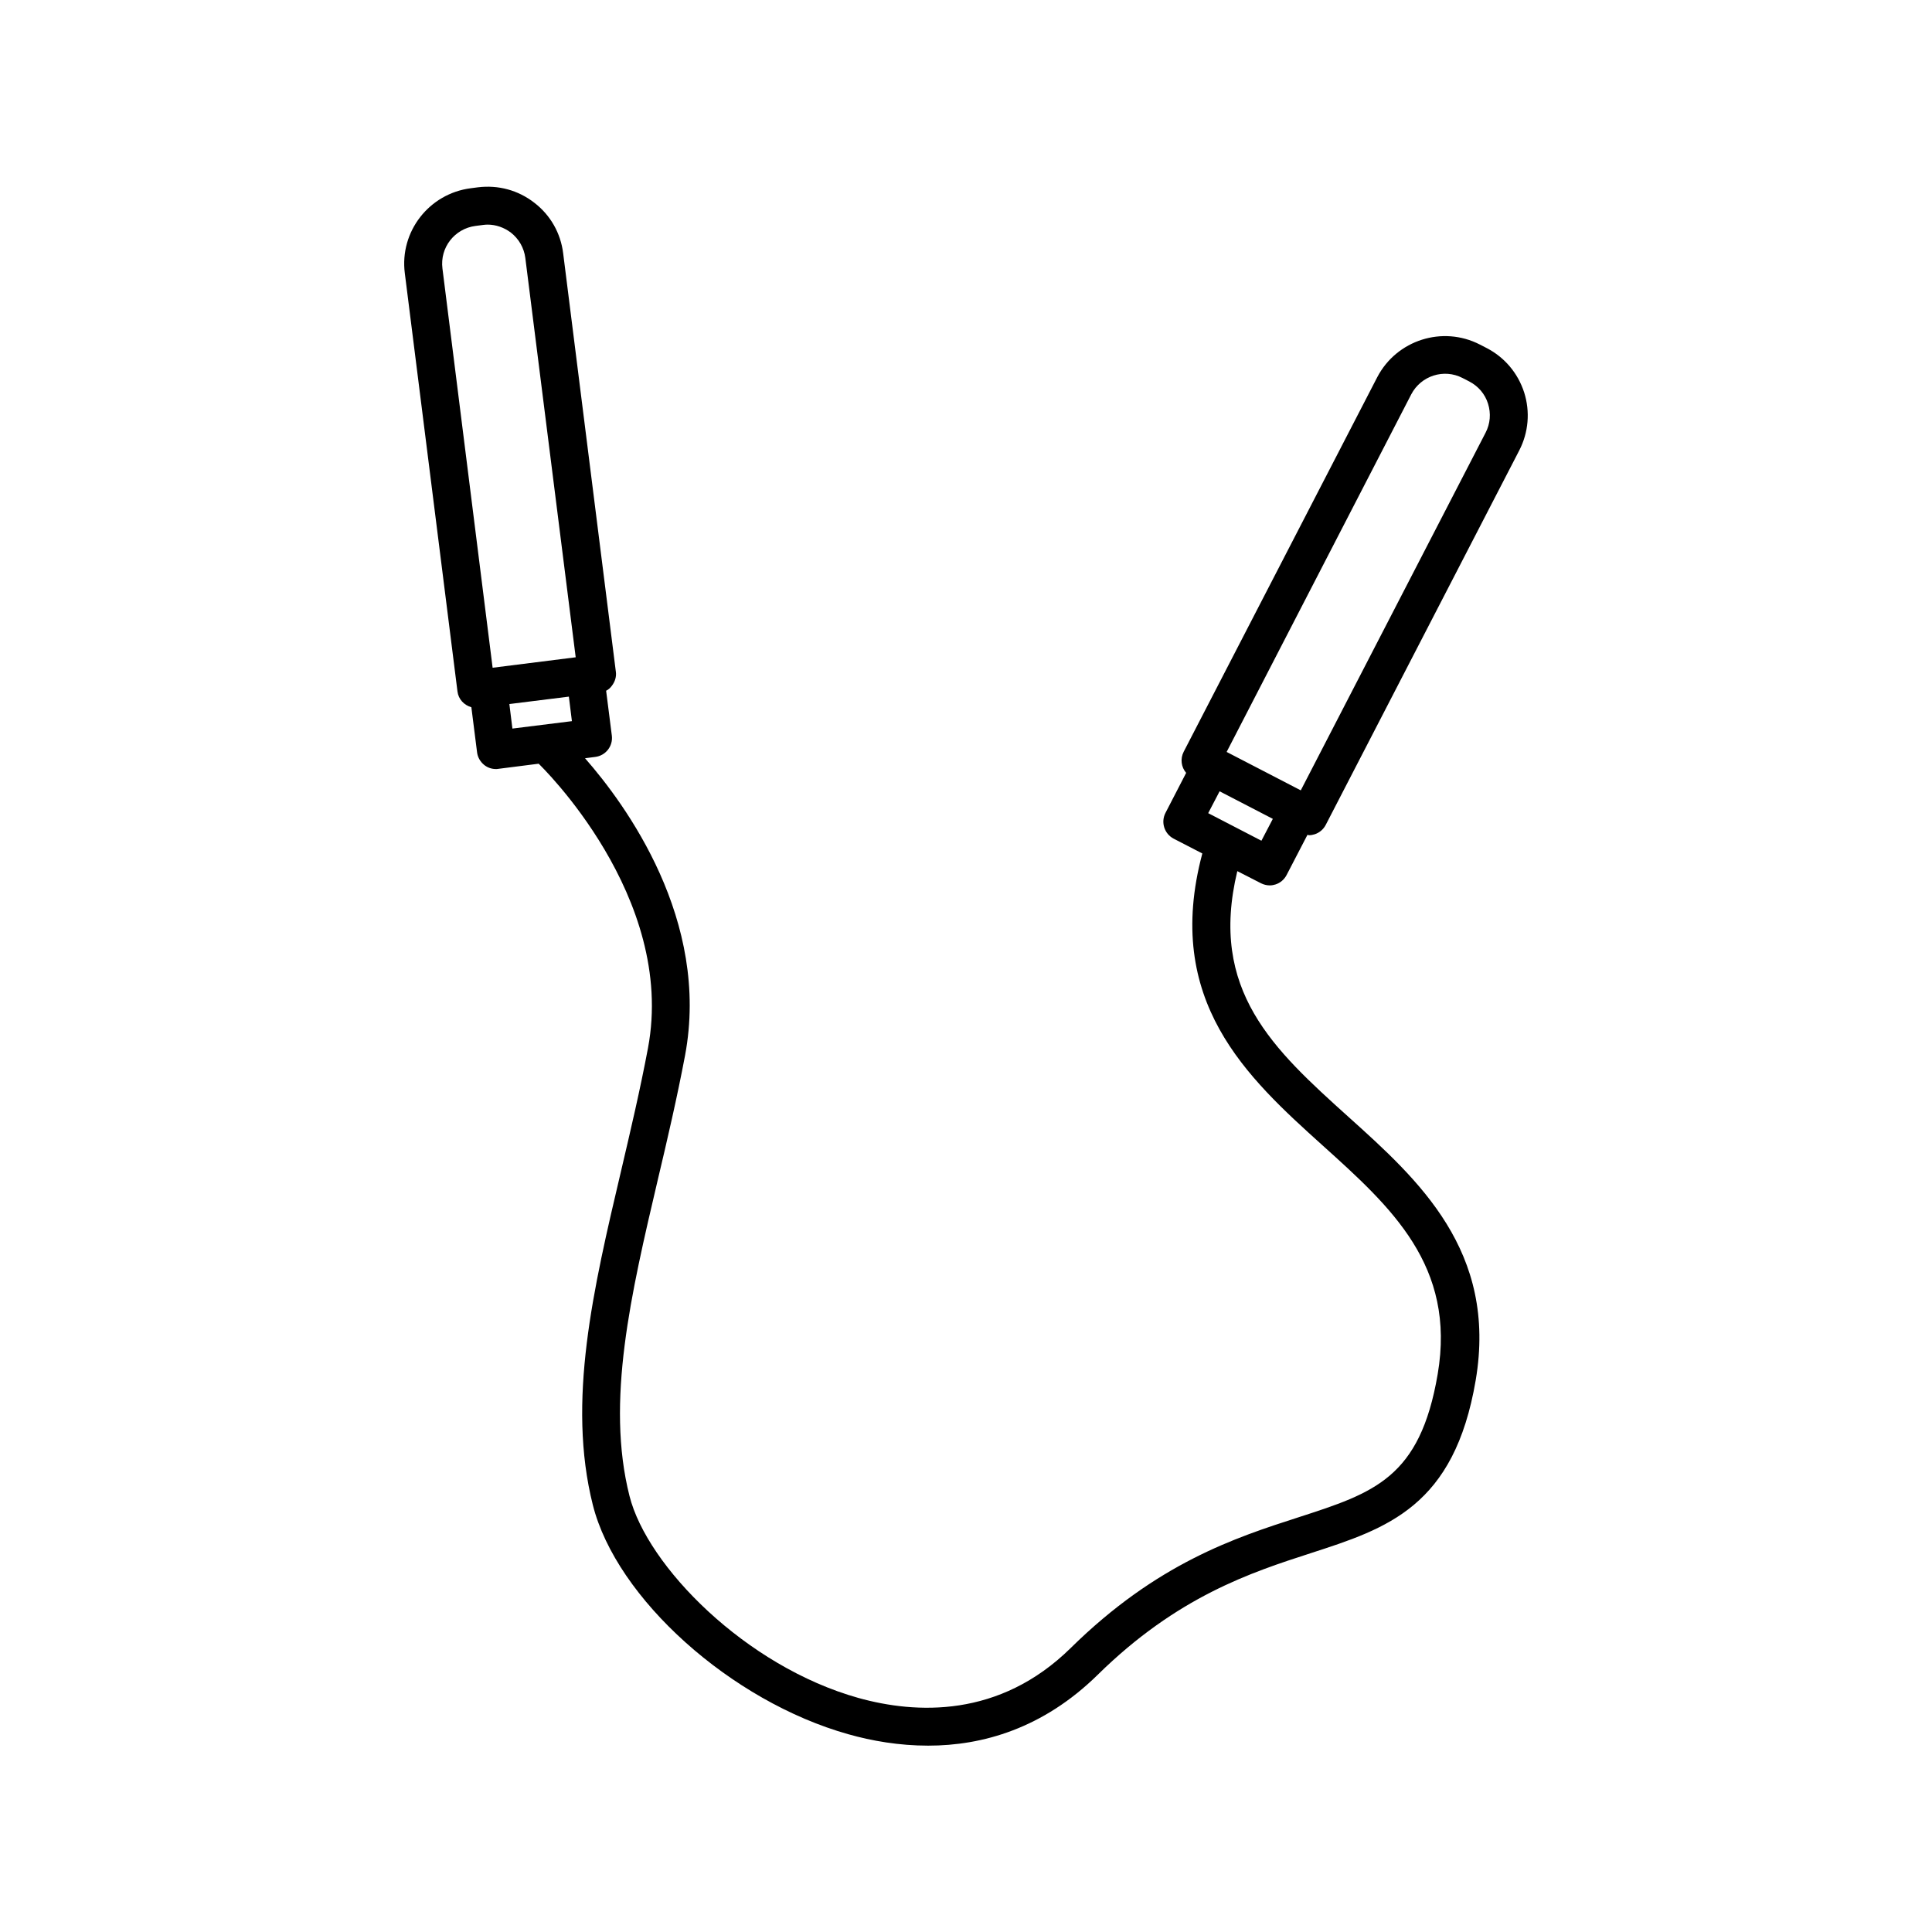
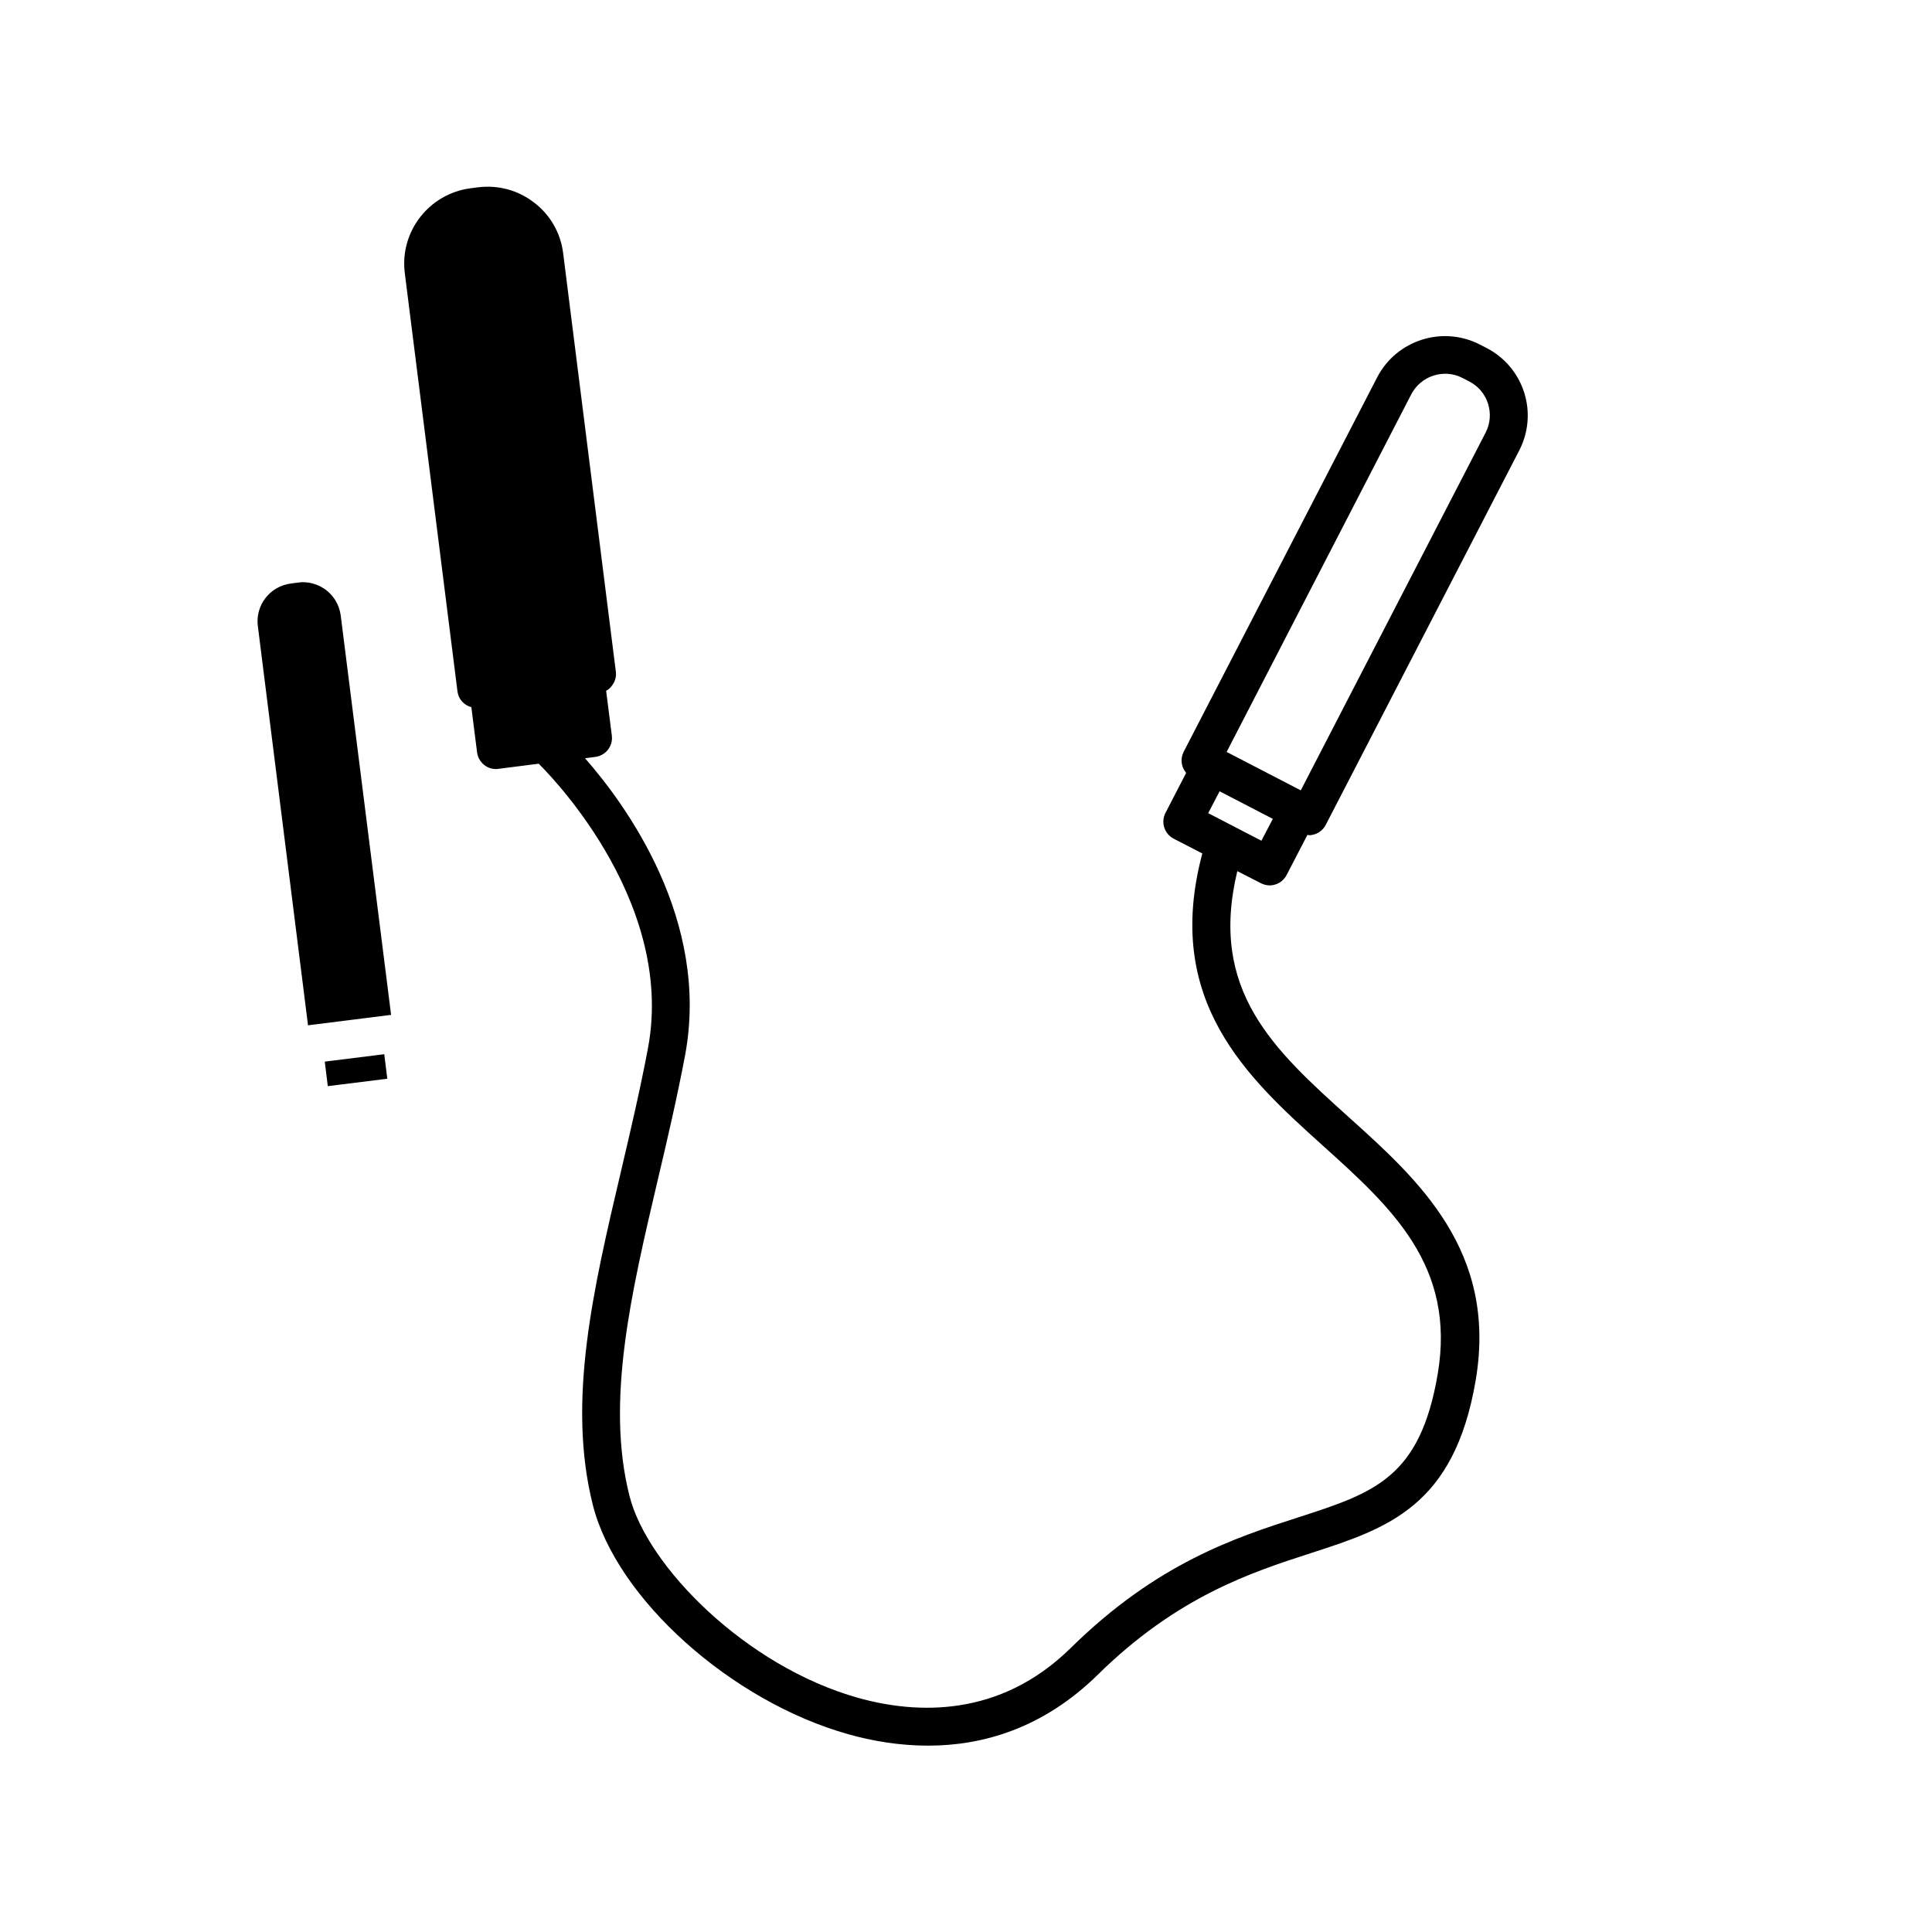
<svg xmlns="http://www.w3.org/2000/svg" fill="#000000" width="800px" height="800px" version="1.1" viewBox="144 144 512 512">
-   <path d="m307.2 321.96-13.957-110.84c-0.656-5.34-3.375-10.125-7.656-13.402-4.281-3.324-9.523-4.734-14.914-4.082l-1.914 0.25c-11.035 1.41-18.895 11.488-17.48 22.52l13.957 110.84c0.25 2.066 1.762 3.629 3.68 4.18l1.512 11.941c0.152 1.309 0.855 2.519 1.914 3.375 0.906 0.707 1.965 1.059 3.074 1.059 0.203 0 0.402 0 0.656-0.051l10.68-1.359c0.352 0.352 36.527 35.164 28.969 75.371-2.066 10.984-4.637 21.914-7.106 32.445-7.406 31.441-14.41 61.168-7.508 88.625 6.246 24.789 36.625 52.043 67.711 60.758 6.195 1.762 13.453 3.023 21.16 3.023 14.309 0 30.379-4.484 44.941-18.793 21.109-20.758 40.656-27.105 56.375-32.195 20.402-6.602 38.09-12.344 43.781-45.848 5.793-34.207-15.164-53.102-33.703-69.777-19.852-17.887-37.082-33.504-29.473-65.141l6.297 3.223c0.707 0.352 1.512 0.555 2.316 0.555 0.504 0 1.059-0.102 1.512-0.25 1.258-0.402 2.316-1.309 2.922-2.469l5.543-10.68c0.152 0 0.25 0.102 0.402 0.102 0.504 0 1.059-0.102 1.512-0.25 1.258-0.402 2.316-1.309 2.922-2.469l51.289-99.25c2.469-4.785 2.922-10.277 1.309-15.367-1.664-5.141-5.188-9.32-9.977-11.789l-1.762-0.906c-9.875-5.09-22.066-1.211-27.207 8.664l-51.289 99.25c-0.957 1.863-0.656 4.082 0.656 5.594l-5.492 10.629c-1.258 2.469-0.301 5.492 2.168 6.801l7.609 3.93c-10.43 39.094 11.941 59.398 31.891 77.387 18.188 16.375 35.367 31.891 30.48 60.609-4.684 27.508-16.828 31.438-36.93 37.938-16.727 5.391-37.484 12.141-60.305 34.613-18.941 18.641-41.059 17.48-56.277 13.25-29.875-8.363-55.973-34.914-60.66-53.504-6.348-25.039 0.402-53.605 7.508-83.883 2.519-10.629 5.09-21.664 7.203-32.848 6.75-35.871-15.719-66.504-26.5-78.797l2.719-0.352c2.769-0.352 4.734-2.871 4.383-5.644l-1.512-11.891c0.605-0.301 1.109-0.754 1.512-1.309 0.859-1.113 1.262-2.473 1.059-3.785zm171.09 44.84-14.105-7.305 3.023-5.793 14.105 7.305zm39.703-118.29c2.57-4.938 8.664-6.902 13.602-4.332l1.762 0.906c2.418 1.258 4.18 3.324 4.988 5.894 0.805 2.57 0.605 5.289-0.656 7.707l-48.969 94.766-19.648-10.18zm-256.74-33.352c-0.707-5.543 3.223-10.578 8.766-11.285l1.914-0.25c0.402-0.051 0.855-0.102 1.258-0.102 2.215 0 4.383 0.754 6.195 2.117 2.117 1.664 3.477 4.031 3.828 6.699l13.352 105.85-22.016 2.769zm17.734 115.42 15.77-1.965 0.805 6.5-15.77 1.965z" />
+   <path d="m307.2 321.96-13.957-110.84c-0.656-5.34-3.375-10.125-7.656-13.402-4.281-3.324-9.523-4.734-14.914-4.082l-1.914 0.25c-11.035 1.41-18.895 11.488-17.48 22.52l13.957 110.84c0.25 2.066 1.762 3.629 3.68 4.18l1.512 11.941c0.152 1.309 0.855 2.519 1.914 3.375 0.906 0.707 1.965 1.059 3.074 1.059 0.203 0 0.402 0 0.656-0.051l10.68-1.359c0.352 0.352 36.527 35.164 28.969 75.371-2.066 10.984-4.637 21.914-7.106 32.445-7.406 31.441-14.41 61.168-7.508 88.625 6.246 24.789 36.625 52.043 67.711 60.758 6.195 1.762 13.453 3.023 21.16 3.023 14.309 0 30.379-4.484 44.941-18.793 21.109-20.758 40.656-27.105 56.375-32.195 20.402-6.602 38.09-12.344 43.781-45.848 5.793-34.207-15.164-53.102-33.703-69.777-19.852-17.887-37.082-33.504-29.473-65.141l6.297 3.223c0.707 0.352 1.512 0.555 2.316 0.555 0.504 0 1.059-0.102 1.512-0.25 1.258-0.402 2.316-1.309 2.922-2.469l5.543-10.68c0.152 0 0.25 0.102 0.402 0.102 0.504 0 1.059-0.102 1.512-0.25 1.258-0.402 2.316-1.309 2.922-2.469l51.289-99.25c2.469-4.785 2.922-10.277 1.309-15.367-1.664-5.141-5.188-9.32-9.977-11.789l-1.762-0.906c-9.875-5.09-22.066-1.211-27.207 8.664l-51.289 99.25c-0.957 1.863-0.656 4.082 0.656 5.594l-5.492 10.629c-1.258 2.469-0.301 5.492 2.168 6.801l7.609 3.93c-10.43 39.094 11.941 59.398 31.891 77.387 18.188 16.375 35.367 31.891 30.48 60.609-4.684 27.508-16.828 31.438-36.93 37.938-16.727 5.391-37.484 12.141-60.305 34.613-18.941 18.641-41.059 17.48-56.277 13.25-29.875-8.363-55.973-34.914-60.66-53.504-6.348-25.039 0.402-53.605 7.508-83.883 2.519-10.629 5.09-21.664 7.203-32.848 6.75-35.871-15.719-66.504-26.5-78.797l2.719-0.352c2.769-0.352 4.734-2.871 4.383-5.644l-1.512-11.891c0.605-0.301 1.109-0.754 1.512-1.309 0.859-1.113 1.262-2.473 1.059-3.785zm171.09 44.84-14.105-7.305 3.023-5.793 14.105 7.305zm39.703-118.29c2.57-4.938 8.664-6.902 13.602-4.332l1.762 0.906c2.418 1.258 4.18 3.324 4.988 5.894 0.805 2.57 0.605 5.289-0.656 7.707l-48.969 94.766-19.648-10.18m-256.74-33.352c-0.707-5.543 3.223-10.578 8.766-11.285l1.914-0.25c0.402-0.051 0.855-0.102 1.258-0.102 2.215 0 4.383 0.754 6.195 2.117 2.117 1.664 3.477 4.031 3.828 6.699l13.352 105.85-22.016 2.769zm17.734 115.42 15.77-1.965 0.805 6.5-15.77 1.965z" />
</svg>